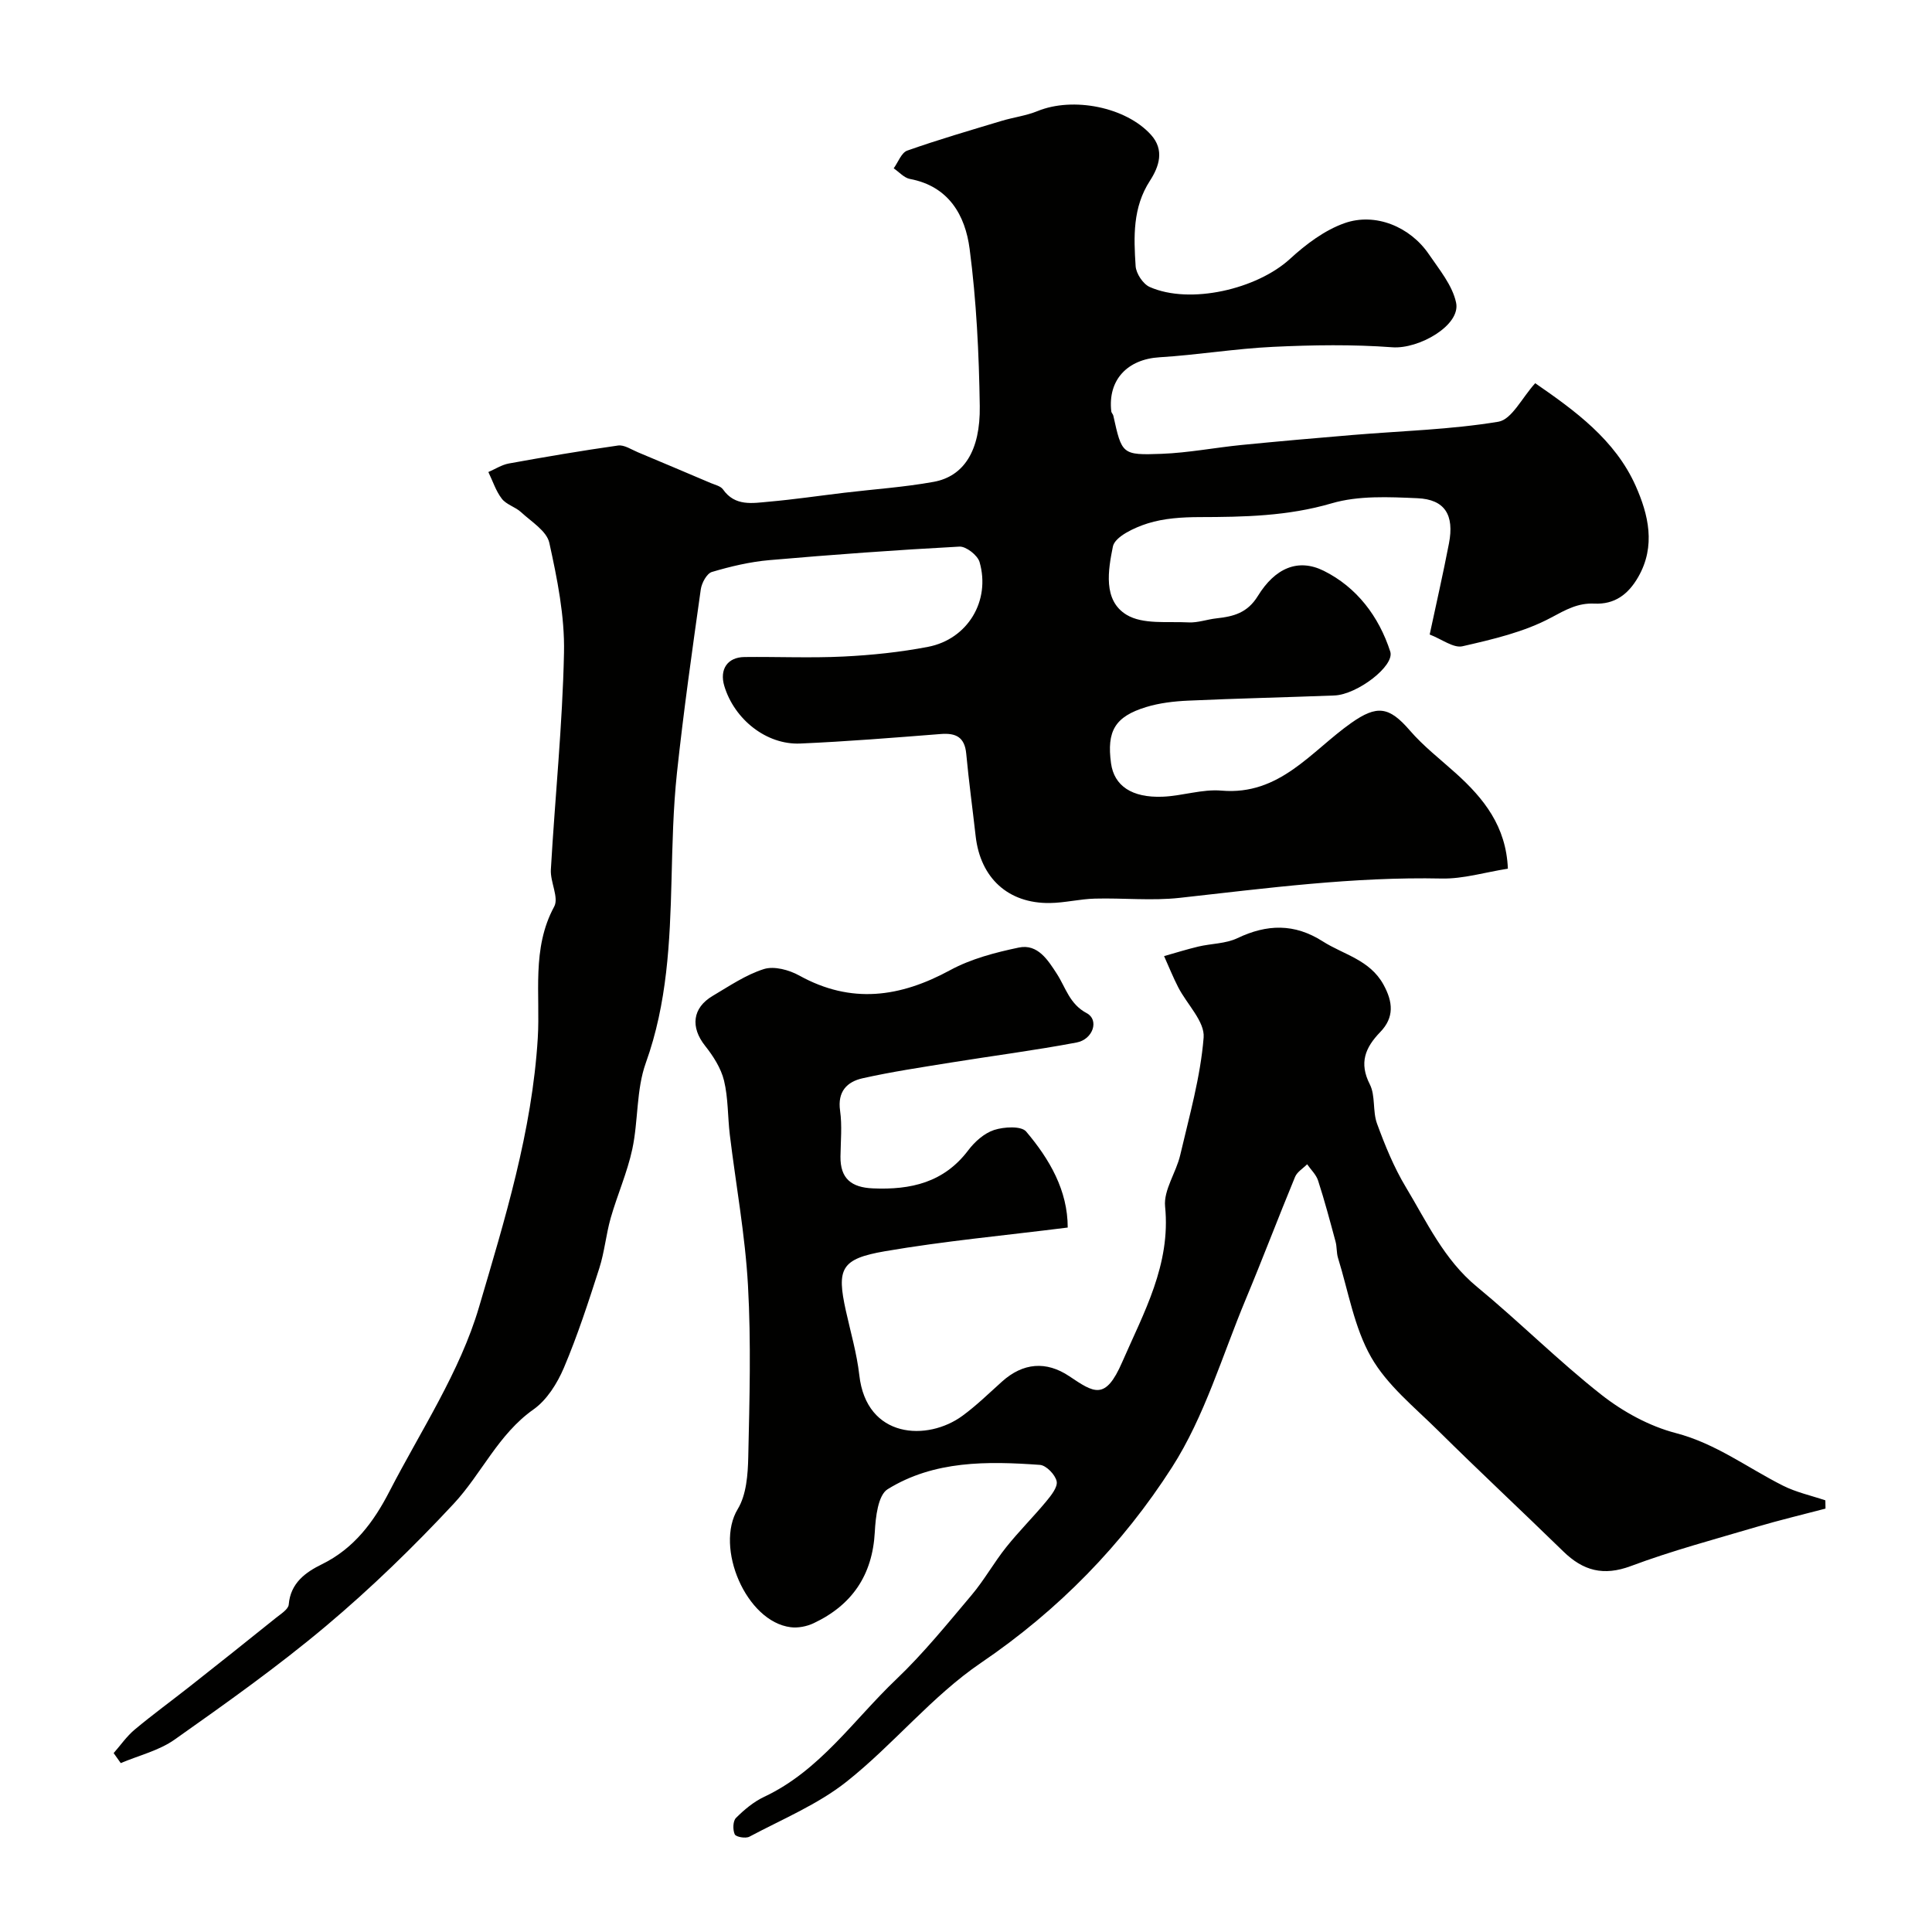
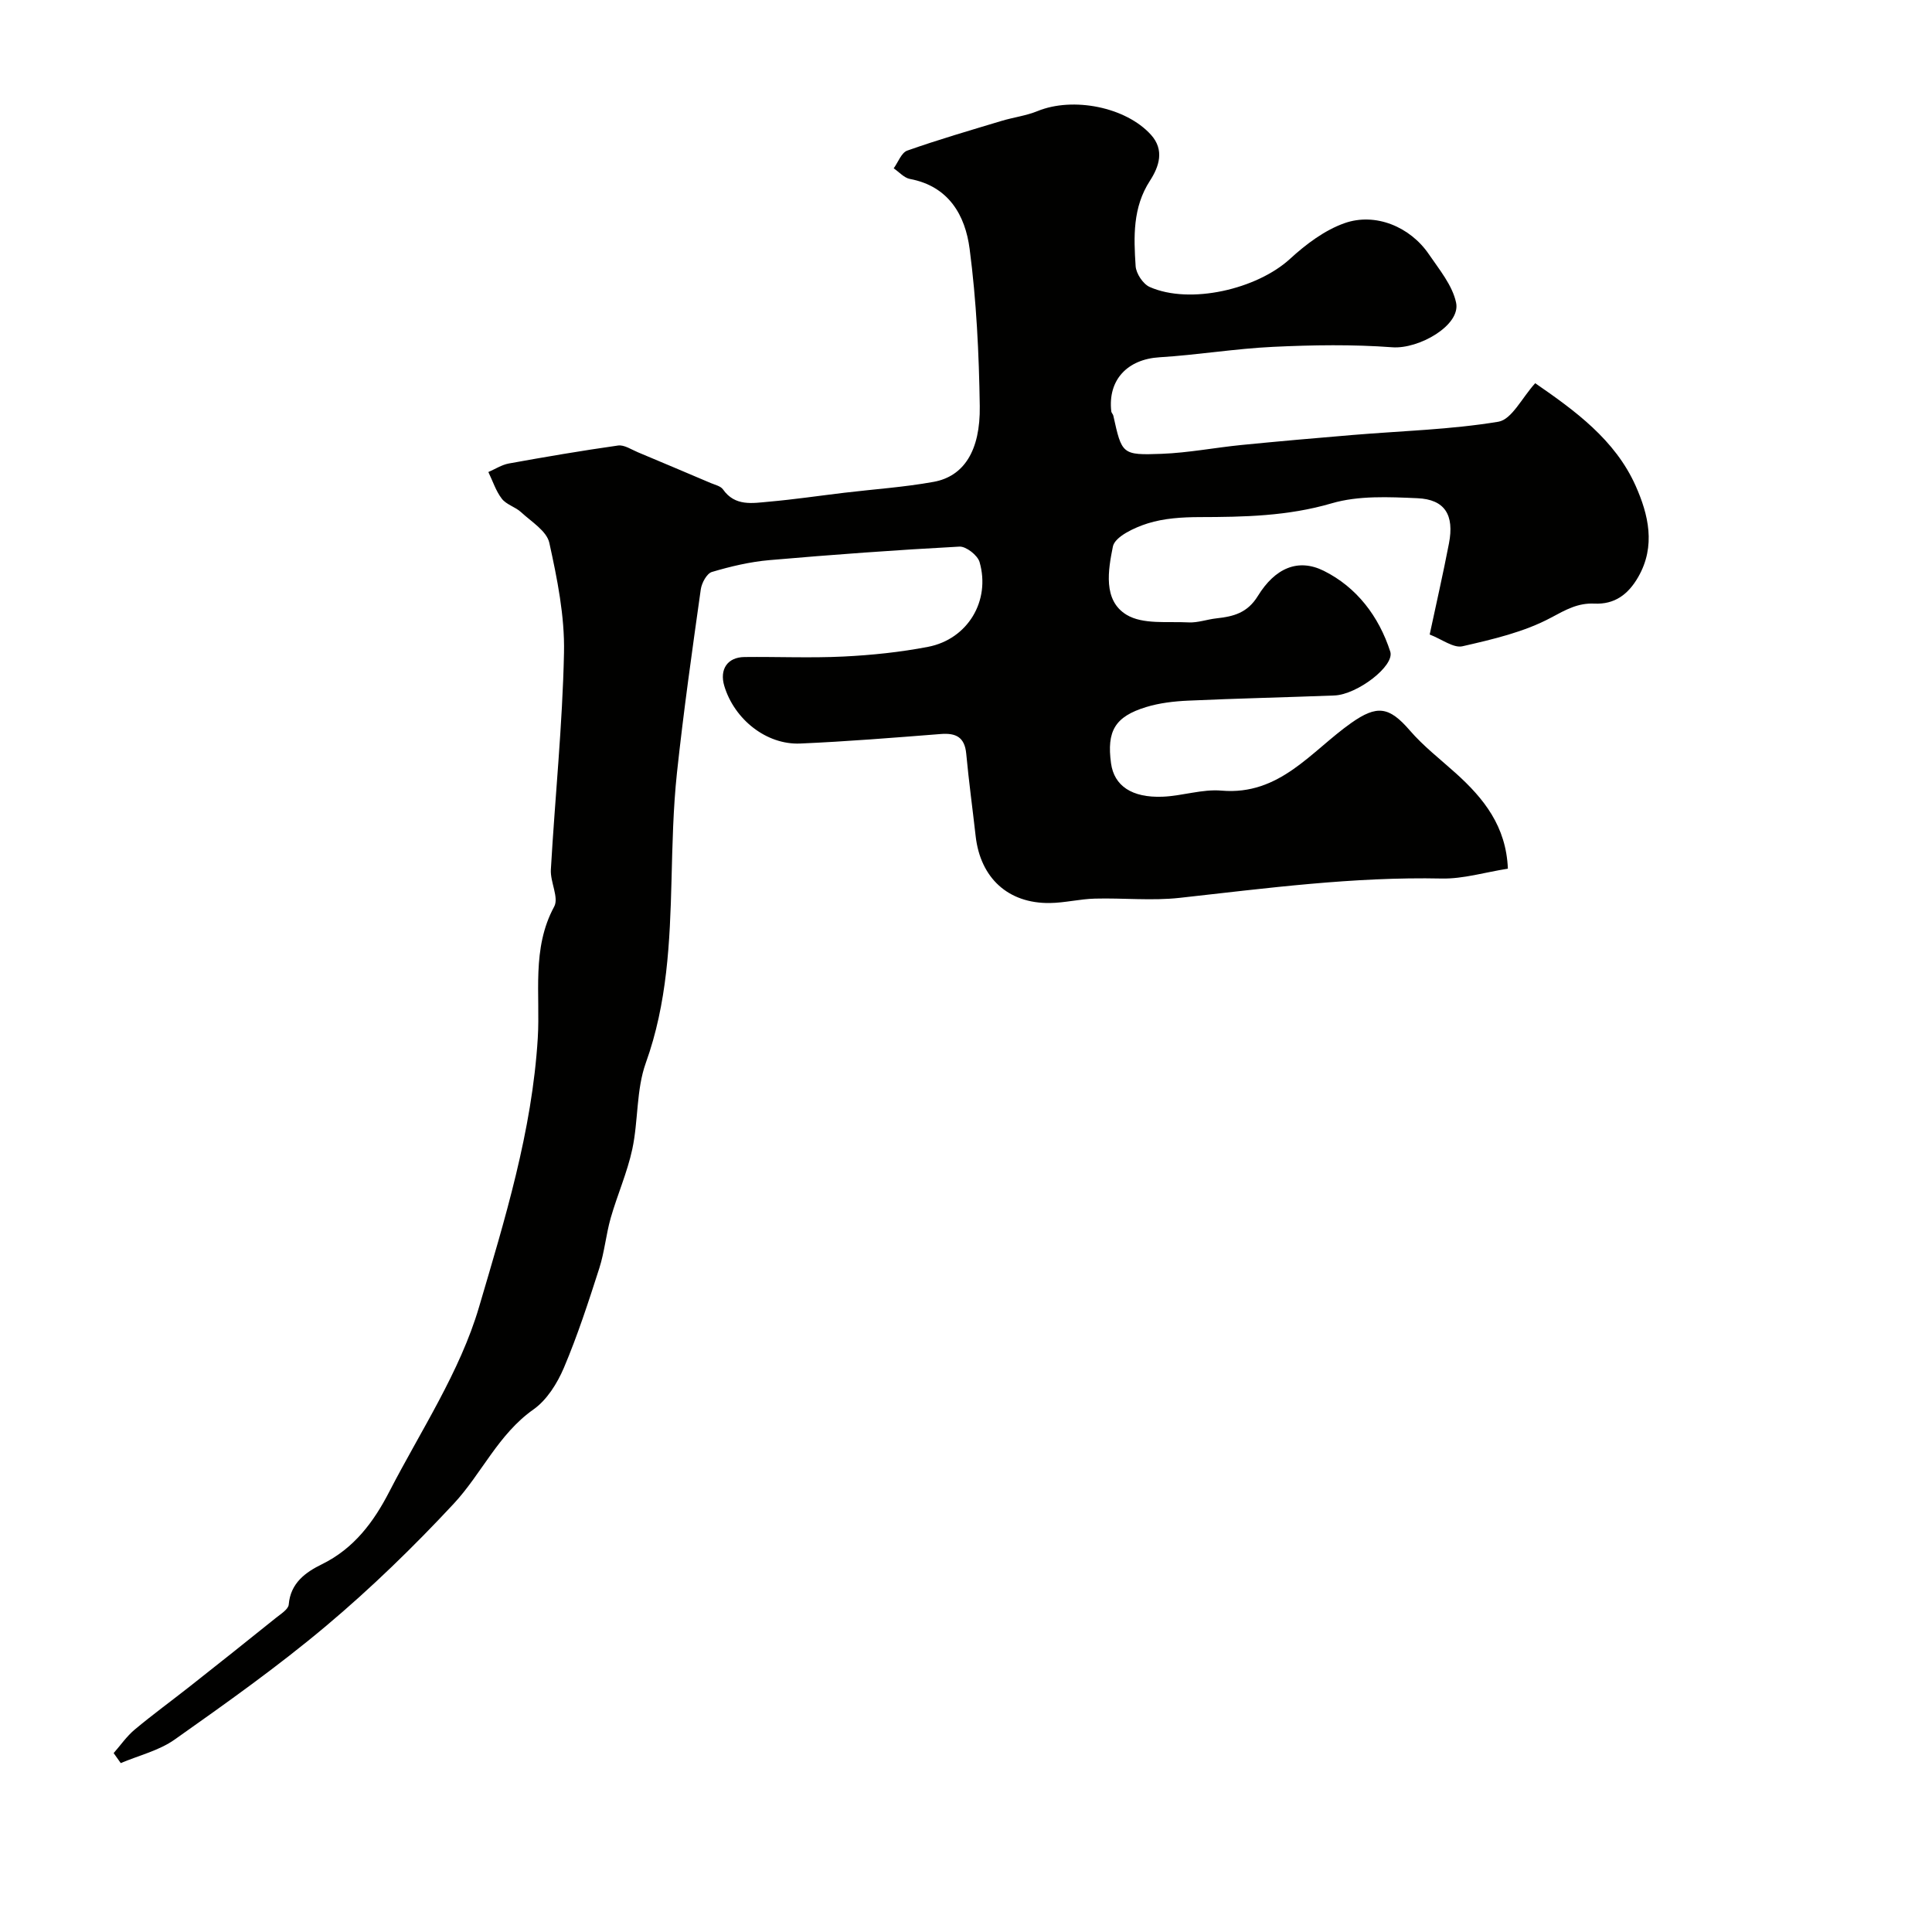
<svg xmlns="http://www.w3.org/2000/svg" enable-background="new 0 0 400 400" viewBox="0 0 400 400">
  <g fill="#010100">
    <path d="m317.85 79.34c8.18 5.65 16.54 11.69 20.8 21.26 2.62 5.9 4.23 12.44.51 18.89-2.07 3.59-4.88 5.68-9.06 5.48-3.42-.16-5.92 1.27-8.94 2.89-5.59 3-12.08 4.5-18.36 5.94-1.86.43-4.26-1.45-6.8-2.43 1.33-6.24 2.77-12.52 3.99-18.85 1.14-5.9-.84-9.13-6.54-9.37-5.92-.26-12.2-.57-17.75 1.06-9.08 2.66-18.13 2.83-27.36 2.85-3.59.01-7.33.24-10.71 1.3-2.75.86-6.81 2.75-7.22 4.8-.96 4.79-2.11 11.15 2.84 14.13 3.38 2.04 8.48 1.34 12.83 1.57 1.91.1 3.85-.63 5.8-.84 3.49-.38 6.38-1.11 8.54-4.62 3.57-5.8 8.33-7.86 13.65-5.22 6.82 3.39 11.41 9.43 13.77 16.73.95 2.95-6.83 8.89-11.55 9.08-10.1.39-20.2.61-30.29 1.07-2.92.13-5.93.48-8.71 1.33-6.47 1.98-8.18 4.98-7.26 11.66.64 4.62 4.27 7.15 10.68 6.9 4.08-.16 8.2-1.61 12.19-1.26 12.08 1.04 18.57-8.17 26.86-14.01 5.32-3.75 7.83-3.43 12.12 1.54 2.84 3.29 6.35 6 9.6 8.93 5.72 5.17 10.35 10.92 10.71 19.7-4.76.75-9.24 2.13-13.69 2.04-18.23-.39-36.21 2-54.25 4-5.79.64-11.72 0-17.58.16-3.11.08-6.2.87-9.3.91-8.64.12-14.39-5.18-15.37-13.84-.64-5.69-1.42-11.36-1.95-17.06-.32-3.44-2.12-4.34-5.28-4.09-9.69.76-19.39 1.55-29.1 1.97-7 .3-13.63-5.01-15.71-11.91-1.03-3.44.64-5.96 4.17-6 6.83-.08 13.68.23 20.49-.1 5.87-.29 11.77-.9 17.53-2.01 8.2-1.59 12.97-9.52 10.66-17.55-.4-1.4-2.79-3.27-4.16-3.2-13.14.7-26.27 1.66-39.37 2.8-4.01.35-8.02 1.3-11.89 2.45-1.05.31-2.11 2.27-2.3 3.6-1.78 12.63-3.57 25.27-4.93 37.95-.79 7.39-.94 14.85-1.13 22.29-.33 12.81-.89 25.47-5.32 37.8-2 5.57-1.54 11.97-2.8 17.86-1.04 4.84-3.1 9.46-4.47 14.25-.97 3.41-1.28 7.03-2.36 10.4-2.23 6.94-4.49 13.91-7.33 20.61-1.37 3.22-3.52 6.67-6.29 8.62-7.32 5.16-10.76 13.35-16.55 19.56-8.29 8.9-17.08 17.44-26.38 25.26-9.99 8.4-20.69 15.99-31.36 23.53-3.25 2.3-7.42 3.29-11.17 4.88-.49-.69-.98-1.38-1.47-2.07 1.44-1.64 2.71-3.49 4.36-4.87 3.76-3.14 7.73-6.03 11.57-9.06 5.91-4.66 11.81-9.35 17.67-14.07 1.01-.81 2.57-1.77 2.65-2.76.37-4.49 3.54-6.71 6.87-8.34 6.67-3.27 10.75-8.81 13.96-15.04 6.5-12.6 14.62-24.79 18.56-38.18 5.34-18.14 10.99-36.4 12.17-55.72.55-8.98-1.33-18.51 3.4-27.22 1.01-1.87-.84-5.09-.69-7.66.86-14.97 2.41-29.93 2.72-44.91.16-7.58-1.4-15.29-3.04-22.75-.54-2.44-3.71-4.36-5.85-6.34-1.18-1.09-3.04-1.56-3.98-2.78-1.24-1.6-1.88-3.67-2.79-5.53 1.41-.61 2.77-1.5 4.24-1.77 7.52-1.36 15.05-2.65 22.61-3.72 1.28-.18 2.75.83 4.09 1.39 5.05 2.11 10.09 4.25 15.13 6.39.88.37 2.03.62 2.51 1.31 2.5 3.56 6.12 2.84 9.51 2.54 5.21-.46 10.4-1.23 15.6-1.85 6.17-.74 12.4-1.15 18.51-2.26 6.22-1.13 9.68-6.42 9.54-15.69-.16-10.87-.69-21.79-2.1-32.55-.9-6.9-4.29-12.96-12.36-14.47-1.21-.23-2.24-1.44-3.36-2.2.92-1.26 1.59-3.24 2.81-3.67 6.42-2.27 12.96-4.17 19.49-6.14 2.48-.75 5.11-1.07 7.48-2.04 7.34-3 18.27-.86 23.48 4.9 2.86 3.16 1.68 6.6-.2 9.51-3.6 5.54-3.37 11.63-2.97 17.69.1 1.54 1.54 3.71 2.92 4.32 8.36 3.69 22.21.45 29.05-5.83 3.28-3.01 7.14-5.92 11.26-7.38 6.44-2.28 13.64.78 17.47 6.41 2.17 3.19 4.89 6.45 5.65 10.05.99 4.69-7.73 9.64-13.21 9.23-8.18-.61-16.46-.48-24.66-.09-7.86.37-15.67 1.68-23.53 2.16-6.64.4-10.74 4.68-9.99 11.21.03.3.35.56.42.87 1.77 7.99 1.77 8.22 10.01 7.91 5.52-.21 11-1.28 16.51-1.83 7.7-.76 15.41-1.44 23.13-2.08 10.05-.84 20.19-1.1 30.1-2.74 2.77-.5 4.85-4.95 7.6-7.97z" />
-     <path d="m221.06 254.15c-13.18 1.66-25.6 2.8-37.86 4.91-9.12 1.57-9.99 3.64-8.08 12.28.98 4.45 2.28 8.87 2.79 13.37 1.48 13.19 14.13 13.71 21.35 8.42 2.91-2.13 5.52-4.69 8.22-7.11 4.32-3.87 9.11-4.3 13.9-1.09 5.13 3.43 7.46 5.12 10.95-2.9 4.46-10.25 10.1-20.19 8.89-32.24-.34-3.4 2.29-7.02 3.13-10.64 1.88-8.07 4.2-16.15 4.85-24.35.26-3.3-3.46-6.88-5.26-10.39-1.08-2.1-1.96-4.3-2.93-6.46 2.37-.67 4.72-1.41 7.12-1.98 2.68-.63 5.64-.58 8.05-1.73 6.13-2.92 11.8-3.09 17.68.66 4.34 2.76 9.71 3.8 12.55 8.91 2.02 3.65 2.28 6.84-.65 9.87-3.09 3.2-4.43 6.36-2.15 10.83 1.19 2.35.55 5.57 1.49 8.13 1.65 4.5 3.49 9.03 5.95 13.12 4.36 7.24 7.9 15.02 14.73 20.65 8.77 7.23 16.84 15.33 25.76 22.35 4.49 3.53 9.93 6.51 15.41 7.94 8.29 2.16 14.85 7.19 22.2 10.89 2.74 1.38 5.84 2.05 8.77 3.04.01.57.02 1.14.03 1.71-4.75 1.25-9.54 2.39-14.24 3.78-8.72 2.58-17.54 4.93-26.04 8.11-5.7 2.13-9.9.98-14-3.02-8.62-8.4-17.42-16.61-25.97-25.07-4.87-4.82-10.5-9.34-13.81-15.13-3.52-6.16-4.72-13.64-6.87-20.57-.33-1.08-.21-2.29-.51-3.39-1.14-4.22-2.26-8.45-3.61-12.61-.4-1.25-1.5-2.27-2.27-3.39-.85.86-2.07 1.57-2.5 2.61-3.48 8.42-6.71 16.95-10.22 25.36-4.88 11.69-8.51 24.23-15.25 34.75-10.25 16-23.48 29.58-39.57 40.51-10.15 6.9-18.12 16.91-27.81 24.59-5.98 4.74-13.32 7.77-20.13 11.4-.77.41-2.78.06-3.03-.49-.43-.94-.39-2.76.26-3.4 1.71-1.71 3.67-3.35 5.84-4.37 11.52-5.42 18.5-15.91 27.32-24.31 5.64-5.37 10.59-11.5 15.63-17.47 2.62-3.11 4.62-6.73 7.16-9.91 2.61-3.27 5.6-6.24 8.27-9.46 1.01-1.22 2.42-2.97 2.17-4.17-.28-1.36-2.16-3.3-3.45-3.4-10.89-.78-21.92-.93-31.55 5.04-1.98 1.23-2.49 5.77-2.65 8.84-.48 8.97-4.73 15.16-12.69 18.91-1.41.66-3.2 1.01-4.72.82-9.25-1.16-15.76-16.56-10.97-24.46 1.8-2.97 2.1-7.16 2.18-10.82.26-11.83.6-23.69-.06-35.49-.58-10.43-2.5-20.79-3.76-31.19-.45-3.74-.32-7.6-1.2-11.22-.63-2.58-2.24-5.08-3.92-7.2-3.04-3.83-2.66-7.83 1.57-10.33 3.45-2.04 6.87-4.38 10.62-5.56 2.12-.66 5.21.18 7.32 1.35 10.73 5.94 20.85 4.52 31.23-1.12 4.33-2.35 9.35-3.66 14.22-4.68 3.93-.82 6.06 2.65 7.87 5.44 1.86 2.88 2.61 6.25 6.19 8.15 2.6 1.38 1.33 5.42-2.11 6.07-8.62 1.63-17.34 2.75-26.01 4.15-6.11.99-12.24 1.9-18.27 3.25-3.24.72-5.25 2.74-4.68 6.72.44 3.1.12 6.32.08 9.49-.05 4.56 2.25 6.4 6.71 6.59 7.84.34 14.7-1.2 19.75-7.89 1.34-1.78 3.31-3.53 5.35-4.2 2.04-.66 5.61-.87 6.63.32 4.86 5.74 8.61 12.19 8.61 19.88z" />
  </g>
</svg>